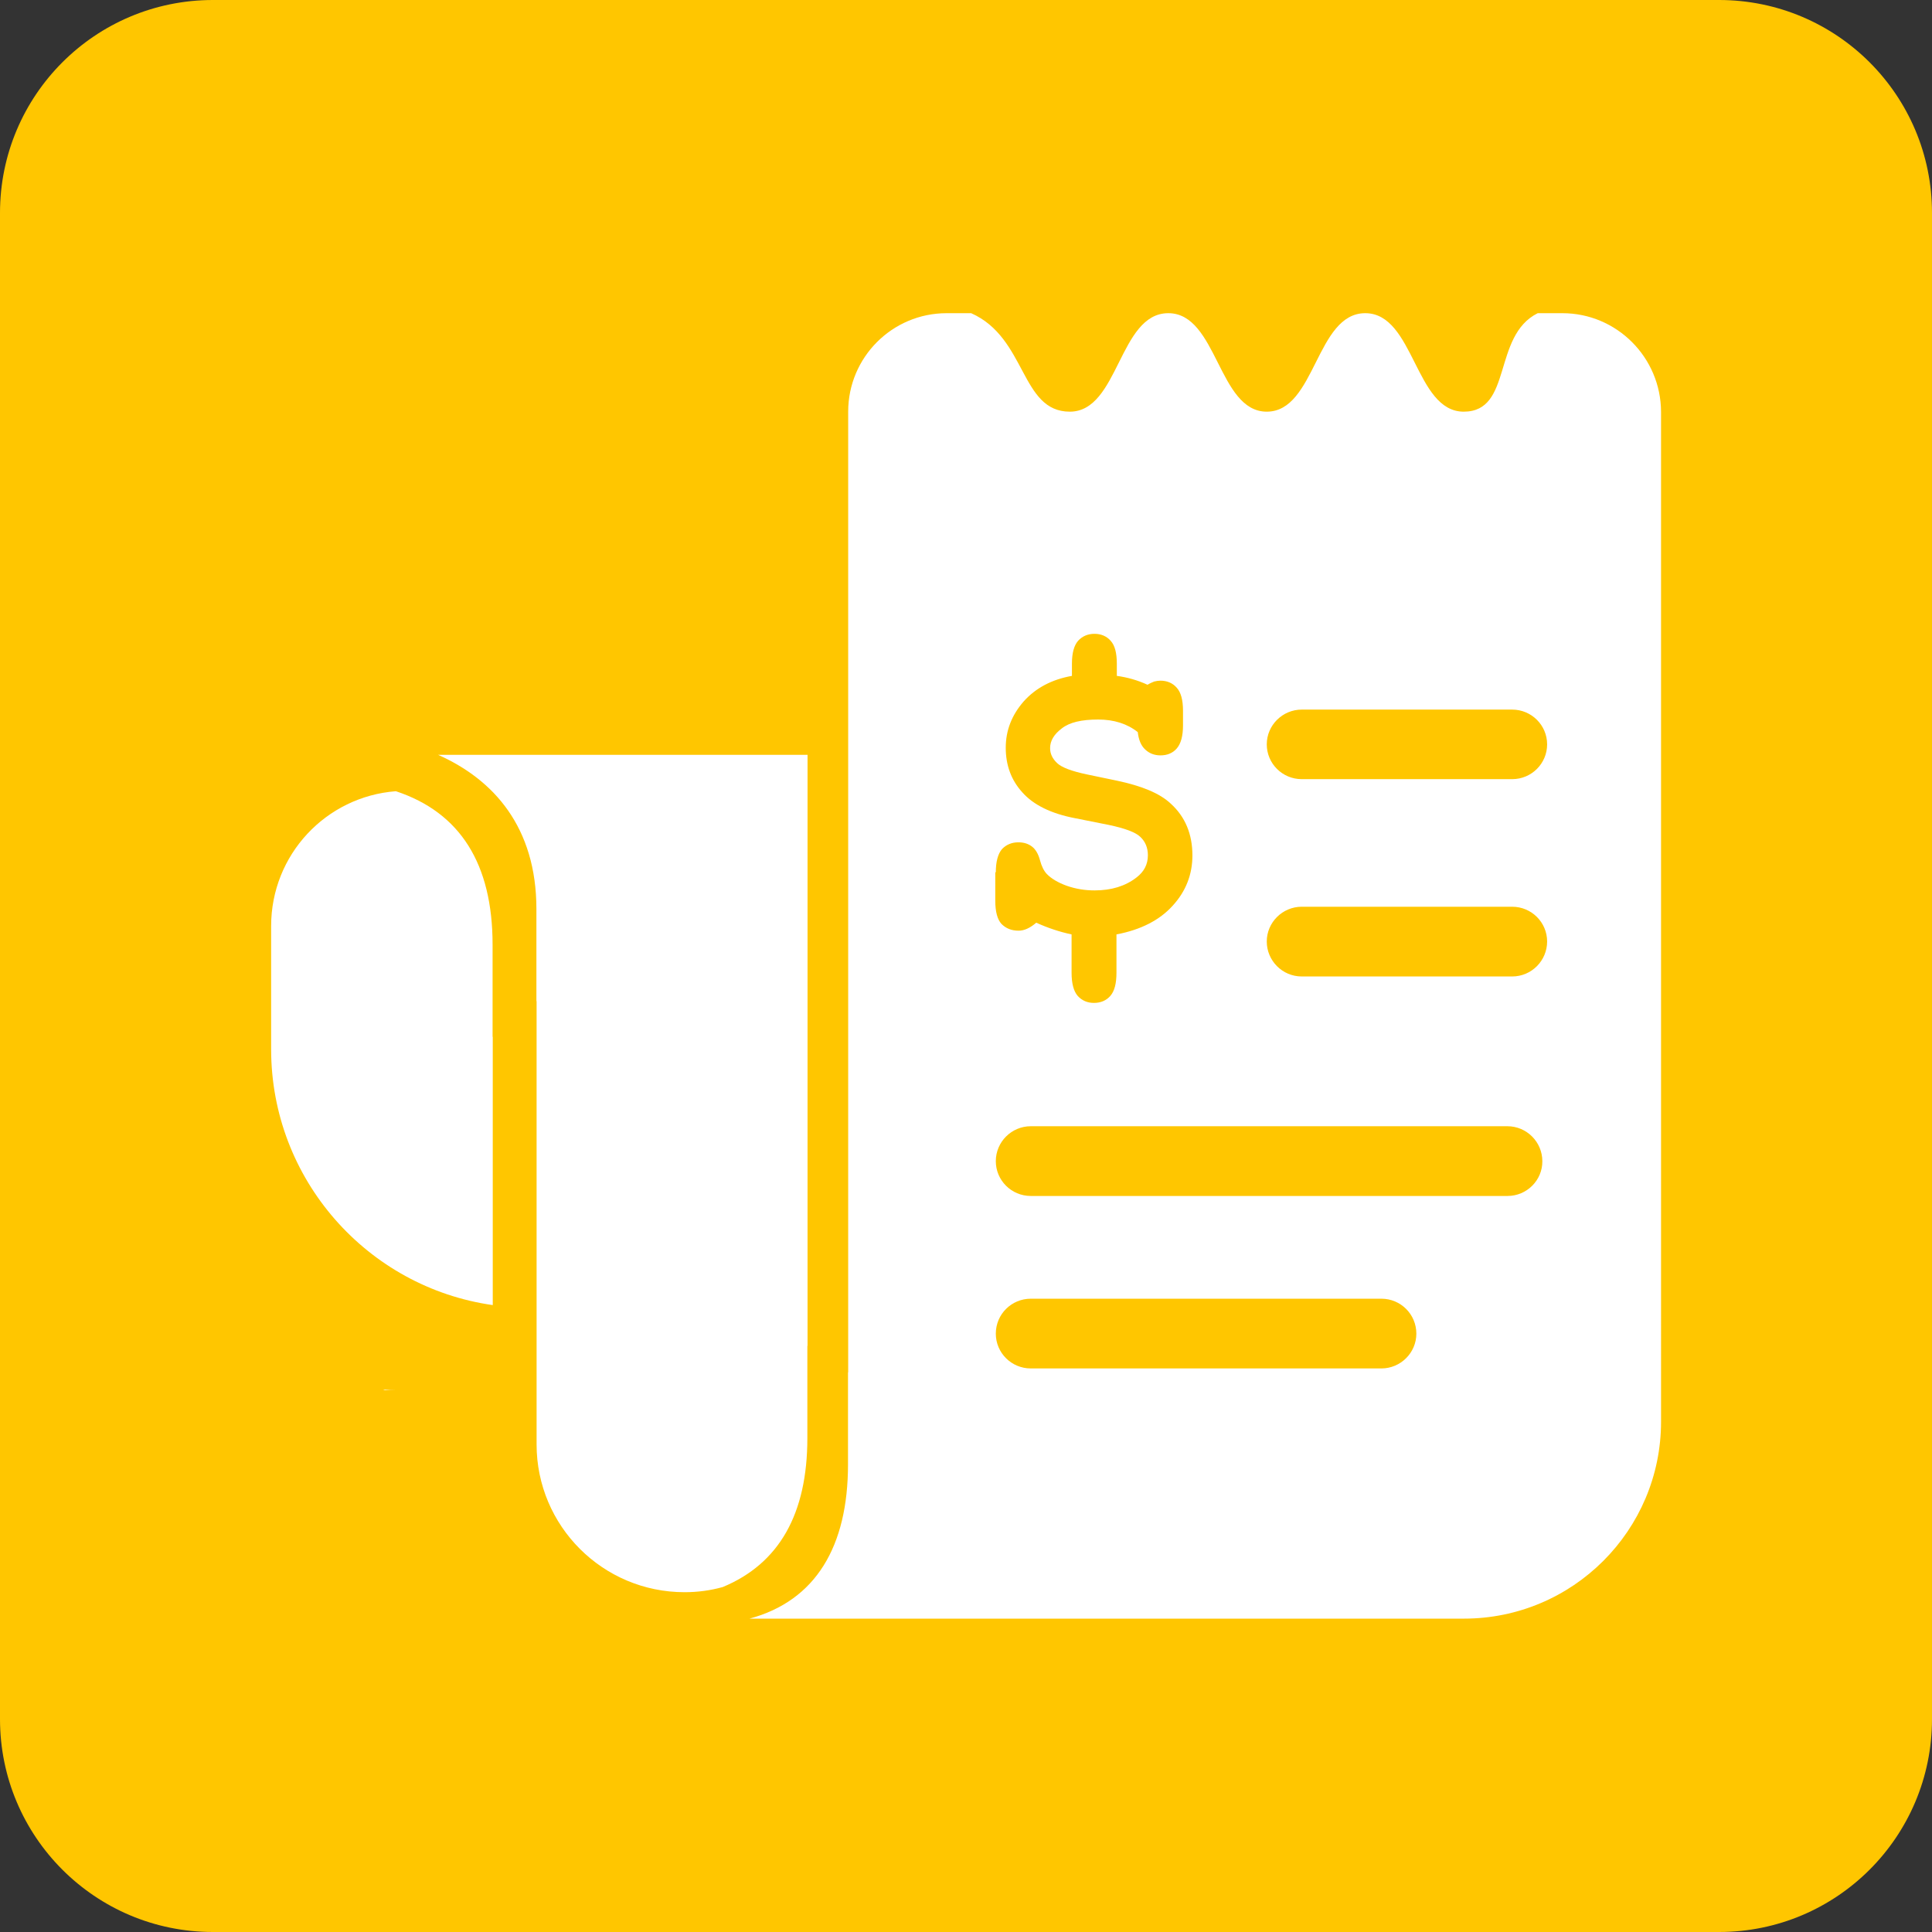
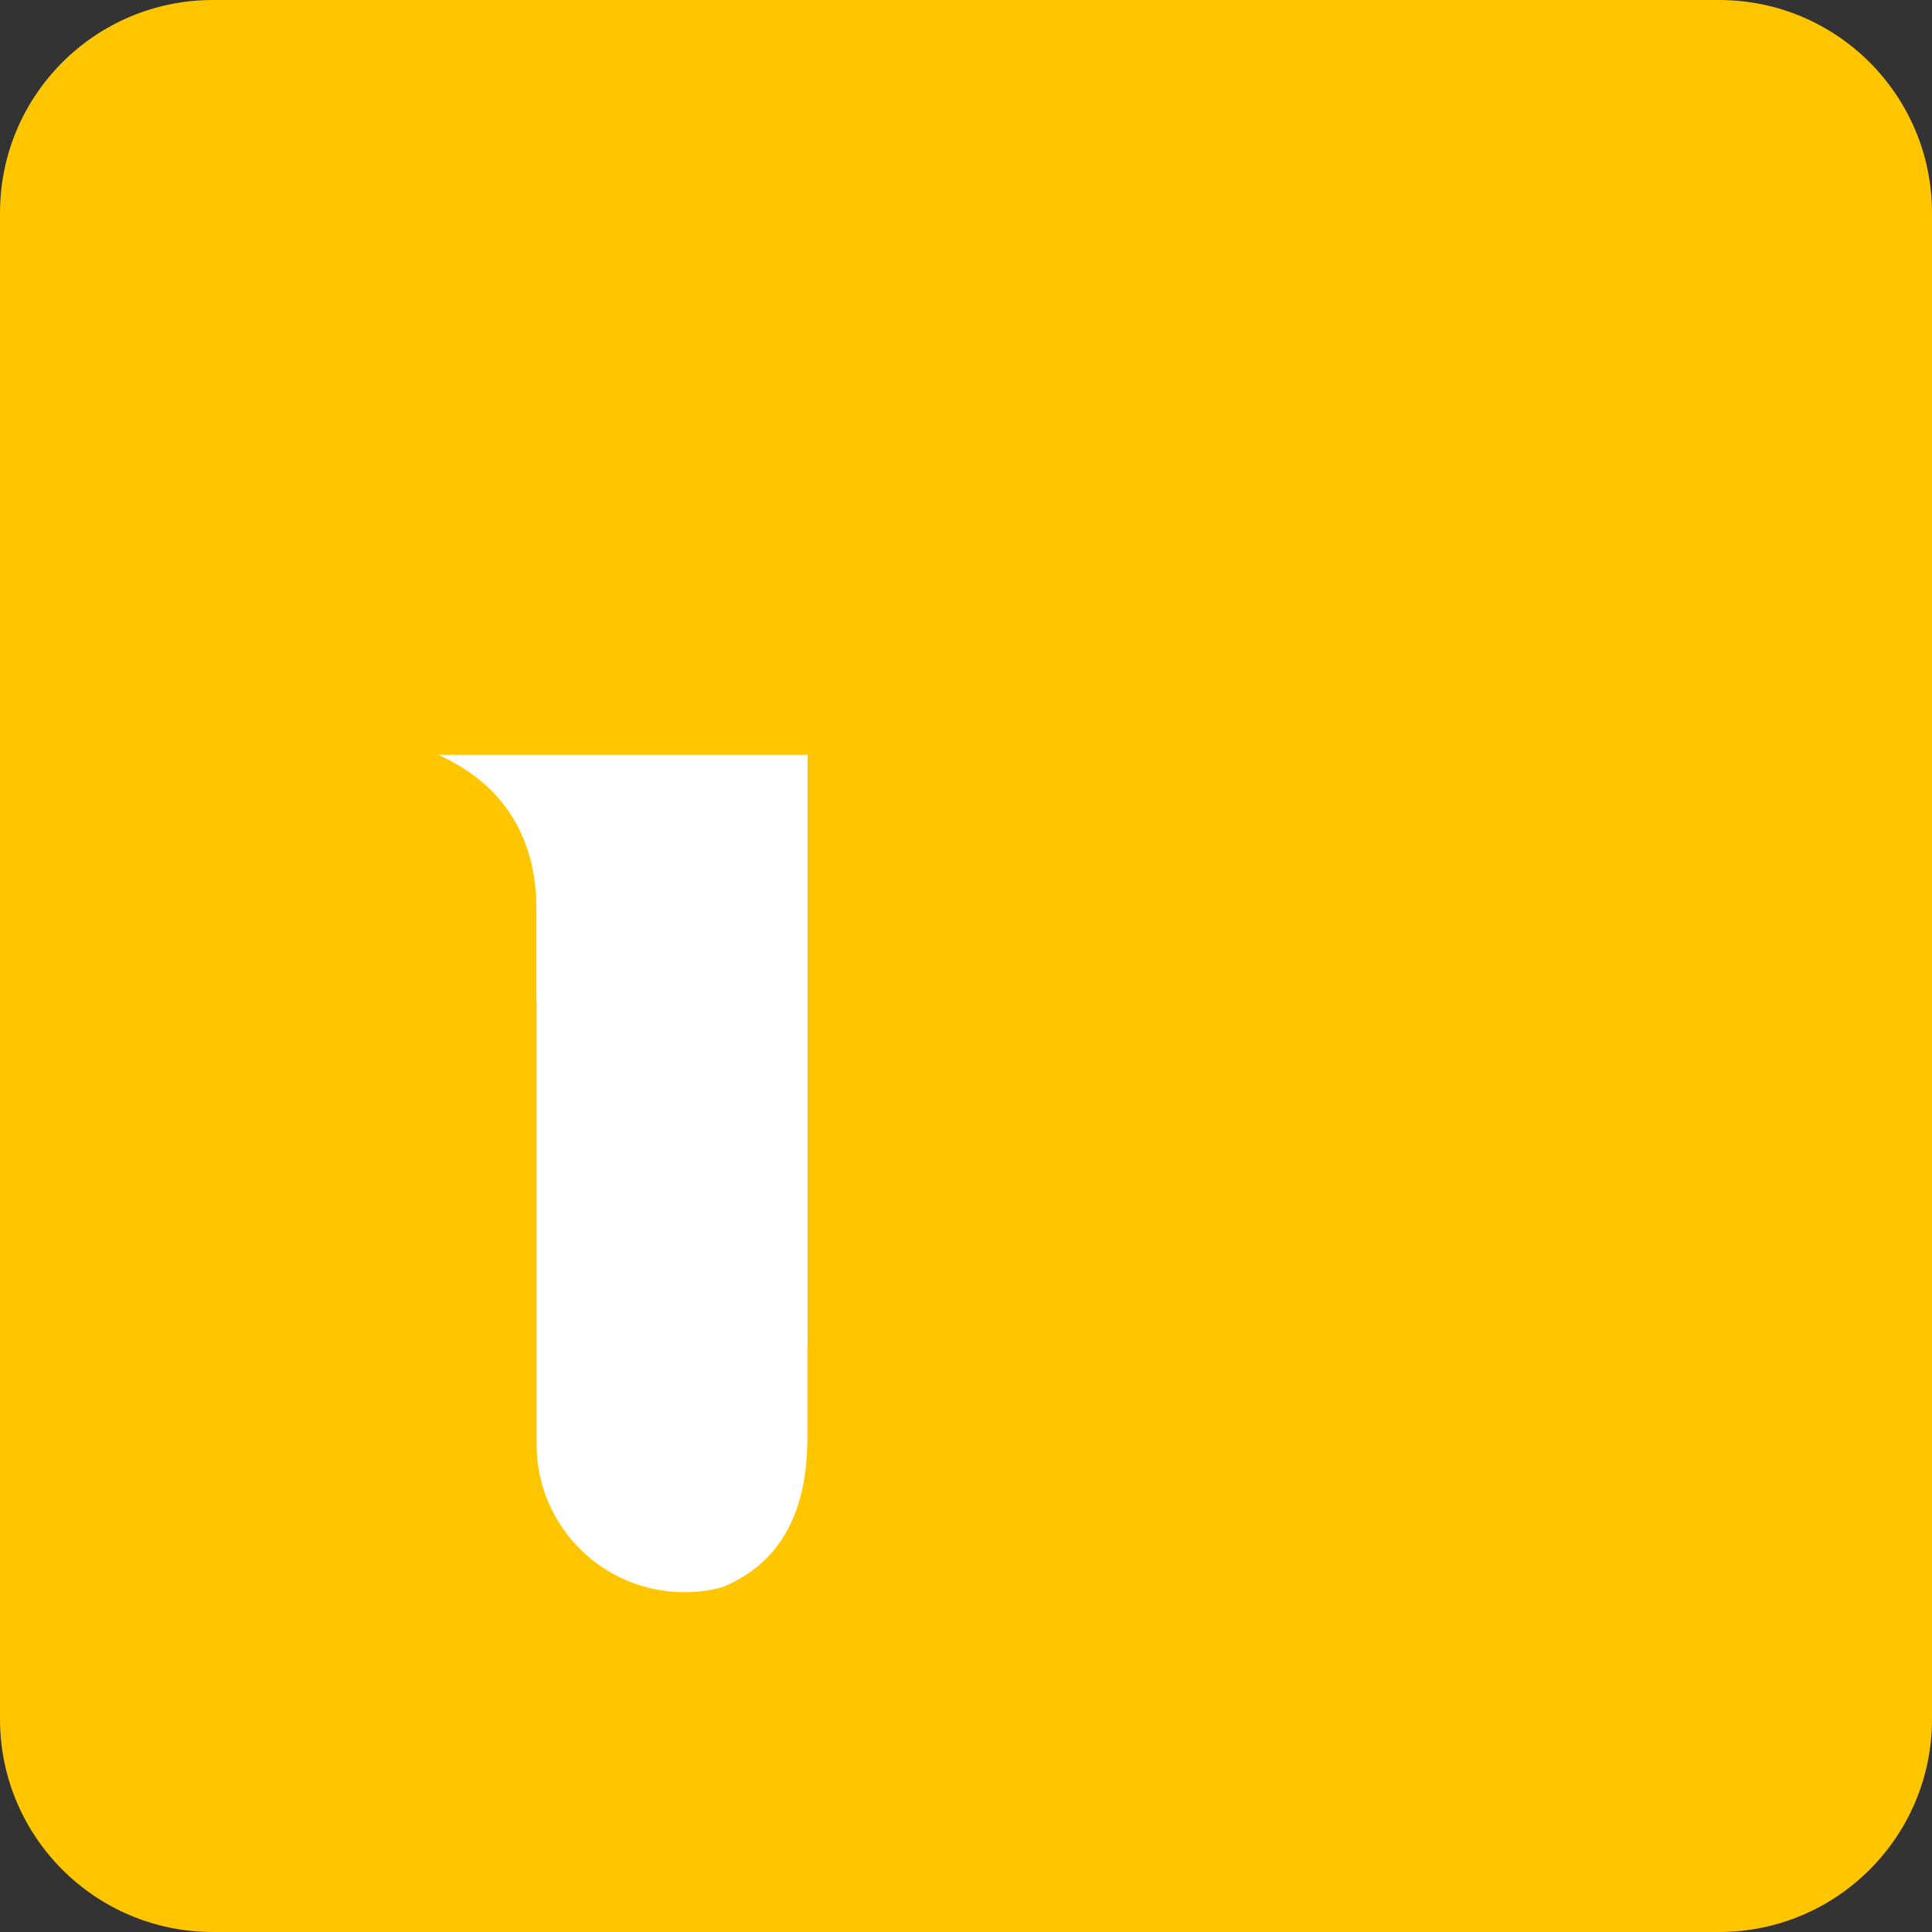
<svg xmlns="http://www.w3.org/2000/svg" version="1.1" id="katman_1" x="0px" y="0px" viewBox="0 0 108.88 108.88" style="enable-background:new 0 0 108.88 108.88;" xml:space="preserve">
  <rect x="0" y="0" width="108.88" height="108.88" fill="#333333" stroke="none" />
  <style type="text/css">
	.st0{fill:#FFC600;}
	.st1{fill-rule:evenodd;clip-rule:evenodd;fill:#FFFFFF;}
</style>
  <path class="st0" d="M96.88,108.88H12c-6.63,0-12-5.37-12-12L0,12C0,5.37,5.37,0,12,0l84.88,0c6.63,0,12,5.37,12,12v84.88  C108.88,103.51,103.51,108.88,96.88,108.88z" />
  <g>
-     <path class="st1" d="M27.76,53.24c0-4.55-1.82-7.45-5.45-8.65c-3.94,0.3-7.03,3.58-7.03,7.6v6.94c0,7.34,5.43,13.42,12.49,14.42   V58.43h-0.01V53.24z" />
-     <path class="st1" d="M21.69,78.34c0.2-0.02,0.39-0.03,0.6-0.03h-0.7C21.63,78.32,21.66,78.33,21.69,78.34z" />
-     <path class="st1" d="M88.05,17.65h-1.39c-2.57,1.28-1.4,5.55-4.17,5.55c-2.75,0-2.78-5.55-5.55-5.55c-2.78,0-2.8,5.55-5.55,5.55   c-2.74,0-2.78-5.55-5.55-5.55c-2.79,0-2.78,5.55-5.55,5.55c-2.79,0-2.42-4.16-5.56-5.55h-1.38c-3.07,0-5.55,2.49-5.55,5.55v54.14   h-0.01v5.19c0,4.61-1.81,7.68-5.55,8.69h40.26c6.13,0,11.11-4.97,11.11-11.1V23.21C93.6,20.14,91.11,17.65,88.05,17.65z    M56.12,49.16c0-0.6,0.12-1.04,0.35-1.31c0.24-0.25,0.55-0.38,0.92-0.38c0.31,0,0.56,0.08,0.77,0.24c0.21,0.16,0.36,0.43,0.45,0.77   c0.09,0.34,0.22,0.6,0.38,0.77c0.25,0.26,0.63,0.49,1.13,0.67c0.52,0.18,1.03,0.26,1.57,0.26c0.94,0,1.73-0.24,2.36-0.73   c0.42-0.32,0.64-0.73,0.64-1.25c0-0.42-0.14-0.77-0.43-1.04c-0.27-0.26-0.87-0.48-1.77-0.67l-1.91-0.38   c-1.35-0.26-2.34-0.75-2.96-1.45c-0.64-0.7-0.94-1.55-0.94-2.52c0-0.98,0.34-1.84,1.01-2.61c0.68-0.76,1.59-1.24,2.72-1.44v-0.69   c0-0.6,0.12-1.03,0.35-1.29c0.24-0.26,0.55-0.39,0.92-0.39c0.37,0,0.68,0.13,0.91,0.39c0.24,0.26,0.35,0.69,0.35,1.29v0.69   c0.59,0.08,1.16,0.24,1.73,0.5c0.13-0.08,0.25-0.13,0.37-0.18c0.12-0.03,0.24-0.05,0.35-0.05c0.38,0,0.69,0.13,0.92,0.39   c0.24,0.26,0.36,0.69,0.36,1.31v0.82c0,0.6-0.12,1.04-0.36,1.31c-0.23,0.26-0.54,0.38-0.91,0.38c-0.34,0-0.63-0.11-0.86-0.33   c-0.24-0.22-0.37-0.55-0.42-0.98c-0.59-0.47-1.34-0.71-2.23-0.71c-0.94,0-1.62,0.16-2.05,0.5c-0.44,0.33-0.66,0.7-0.66,1.11   c0,0.32,0.13,0.59,0.39,0.84c0.26,0.25,0.82,0.46,1.67,0.64l1.68,0.35c1.43,0.3,2.45,0.72,3.07,1.31c0.8,0.73,1.21,1.7,1.21,2.91   c0,1.06-0.36,2.01-1.11,2.83c-0.73,0.81-1.79,1.36-3.17,1.62v2.16c0,0.6-0.11,1.04-0.35,1.31c-0.23,0.26-0.54,0.39-0.92,0.39   c-0.37,0-0.67-0.13-0.91-0.39c-0.23-0.26-0.35-0.7-0.35-1.31v-2.16c-0.66-0.14-1.33-0.36-1.99-0.66c-0.35,0.3-0.68,0.45-0.99,0.45   c-0.41,0-0.72-0.13-0.97-0.38c-0.23-0.25-0.35-0.69-0.35-1.31V49.16z M77.85,77.12H58.09c-1.09,0-1.97-0.88-1.97-1.96   c0-1.1,0.89-1.97,1.97-1.97h19.76c1.09,0,1.97,0.88,1.97,1.97C79.82,76.24,78.93,77.12,77.85,77.12z M84.96,67.4H58.09   c-1.09,0-1.97-0.88-1.97-1.96c0-1.09,0.89-1.97,1.97-1.97h26.86c1.09,0,1.97,0.89,1.97,1.97C86.93,66.52,86.04,67.4,84.96,67.4z    M85.22,55.03H73.36c-1.09,0-1.97-0.89-1.97-1.97s0.89-1.96,1.97-1.96h11.86c1.09,0,1.97,0.88,1.97,1.96S86.31,55.03,85.22,55.03z    M85.22,43.91H73.36c-1.09,0-1.97-0.88-1.97-1.96s0.89-1.96,1.97-1.96h11.86c1.09,0,1.97,0.88,1.97,1.96S86.31,43.91,85.22,43.91z" />
    <path class="st1" d="M45.5,81.04v-5.19h0.01V42.54H24.69c3.13,1.39,5.54,4.08,5.54,8.69v5.19h0.01V81.4c0,4.6,3.73,8.33,8.34,8.33   c0.75,0,1.47-0.1,2.15-0.29C43.91,88.12,45.5,85.32,45.5,81.04z" />
  </g>
</svg>